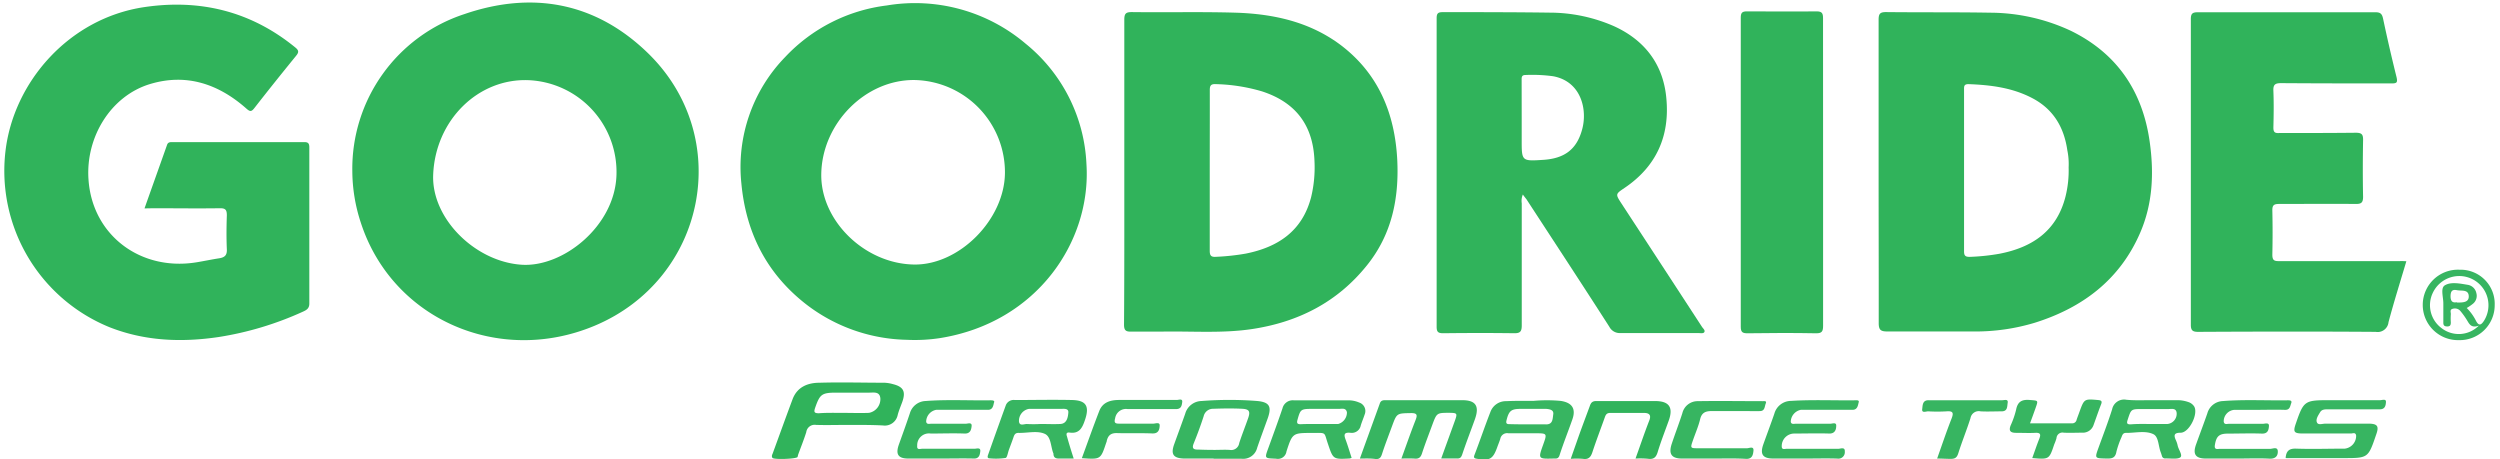
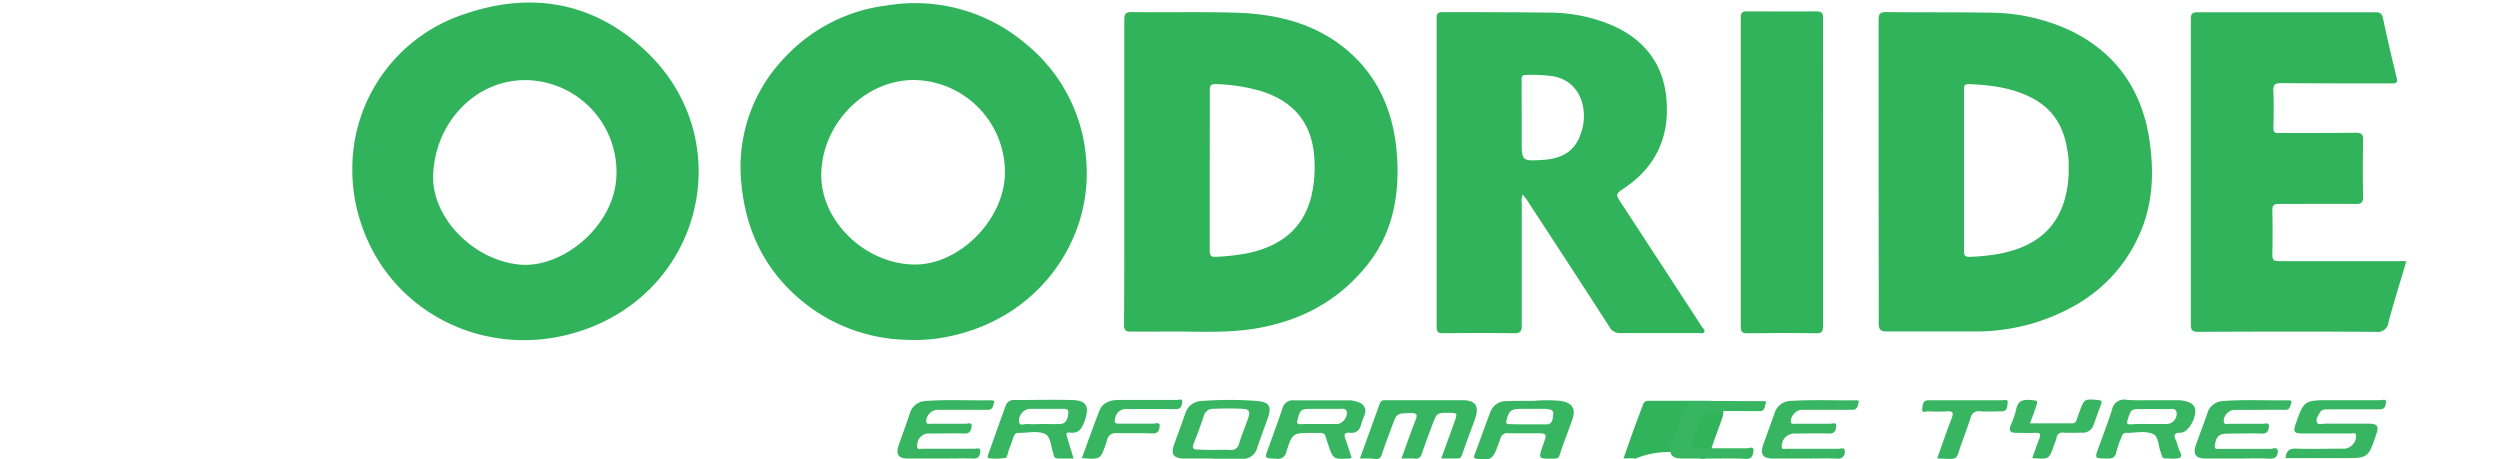
<svg xmlns="http://www.w3.org/2000/svg" viewBox="0 0 457.04 84">
  <defs>
    <style>.cls-1{fill:#30b35b;}.cls-2{fill:#37b561;}</style>
  </defs>
  <g id="Слой_2" data-name="Слой 2">
    <path class="cls-1" d="M64.41,31.25A29.74,29.74,0,0,1,84.89,2.58c12.46-4.28,24-2.13,33.51,7.08,15.9,15.39,10.69,41.38-9.74,49.91-17.53,7.32-37-1.28-42.7-18.87A30.49,30.49,0,0,1,64.41,31.25ZM79.19,32c-.29,8,7.73,15.87,16.21,16.4,7.56.47,17-7.07,17.3-16.37a16.81,16.81,0,0,0-16-17.37C87.41,14.25,79.56,22,79.19,32Z" />
    <path class="cls-1" d="M165.75,62.12a31.1,31.1,0,0,1-18.44-6.54c-7.14-5.58-10.92-13-11.77-22a28.84,28.84,0,0,1,8-23.15A30.59,30.59,0,0,1,162.11,1a31.27,31.27,0,0,1,25.41,7,30,30,0,0,1,11.1,22c.91,14.08-9,29-26.84,31.82A30.43,30.43,0,0,1,165.75,62.12Zm1.36-13.76c8.23.12,16.49-8.16,16.61-16.67a16.88,16.88,0,0,0-16.48-17.06c-9-.13-17,7.92-17.1,17.26C150.05,40.4,158.12,48.23,167.11,48.36Z" />
-     <path class="cls-1" d="M26.42,38.1c1.41-4,2.78-7.81,4.13-11.64.18-.49.58-.48,1-.48q12,0,24.1,0c.75,0,.9.31.9,1q0,14.26,0,28.53c0,.87-.52,1.18-1.15,1.46A59.17,59.17,0,0,1,40,61.61c-6.74,1-13.39.77-19.85-1.74A30.86,30.86,0,0,1,1,27.64C2.48,15,12.6,3.35,26.38,1.3,36.56-.21,45.89,2.05,54,8.69c.66.54.64.88.14,1.5-2.58,3.17-5.13,6.35-7.64,9.57-.55.7-.8.67-1.47.08-5.1-4.51-11-6.49-17.65-4.46-7.12,2.18-11.75,9.68-11.2,17.44C16.86,43,25.73,49.69,36.07,47.93c1.32-.22,2.64-.5,4-.71,1-.16,1.46-.55,1.4-1.66-.09-2.06-.07-4.13,0-6.19,0-1-.24-1.31-1.27-1.3-4,.06-8.08,0-12.12,0Z" />
    <path class="cls-1" d="M343.44,31.34c0-9.24,0-18.49,0-27.73,0-1.13.29-1.41,1.41-1.4,6.32.07,12.66,0,19,.11A35.17,35.17,0,0,1,378.52,5.6C387,9.72,391.71,16.68,393,25.93c.8,5.67.57,11.3-1.75,16.64C387.52,51.18,380.69,56.27,372,59a37.53,37.53,0,0,1-11.14,1.6c-5.26,0-10.51,0-15.76,0-1.26,0-1.65-.24-1.64-1.59C343.47,49.83,343.44,40.58,343.44,31.34Zm34.74-.76a12.38,12.38,0,0,0-.24-3.11c-.6-4.19-2.55-7.51-6.39-9.52-3.66-1.93-7.64-2.42-11.7-2.57-.84,0-.79.47-.79,1q0,14.79,0,29.58c0,.77.24,1,1,1a38.42,38.42,0,0,0,5.47-.57c6.05-1.17,10.51-4.19,12.09-10.51A19.73,19.73,0,0,0,378.18,30.58Z" />
    <path class="cls-1" d="M205.54,31.33c0-9.24,0-18.48,0-27.72,0-1.12.28-1.41,1.4-1.4,6.33.08,12.66-.08,19,.11,6.91.22,13.54,1.68,19.21,5.95C252,13.49,255,20.73,255.44,29.21c.35,7.07-1,13.67-5.55,19.31C244.53,55.2,237.42,58.85,229,60.14c-5.49.84-11,.38-16.52.48-1.89,0-3.77,0-5.65,0-1.07.05-1.35-.28-1.34-1.34C205.56,50,205.54,40.66,205.54,31.33Zm15.62-.28c0,4.93,0,9.86,0,14.79,0,.88.24,1.17,1.12,1.11a41.73,41.73,0,0,0,5.48-.59c5.93-1.19,10.34-4.15,11.94-10.34a23.13,23.13,0,0,0,.61-6.53c-.22-6.53-3.38-10.76-9.58-12.78a32.33,32.33,0,0,0-8.46-1.33c-.93-.05-1.11.3-1.1,1.14C221.18,21.36,221.16,26.21,221.16,31.05Z" />
    <path class="cls-1" d="M278.4,35.56a3,3,0,0,0-.2,1.61c0,7.45,0,14.89,0,22.34,0,1.14-.33,1.43-1.43,1.41-4.31-.06-8.62-.05-12.93,0-.94,0-1.2-.25-1.2-1.19q0-28.21,0-56.41c0-.91.29-1.1,1.14-1.1,6.51,0,13,0,19.52.09a29.31,29.31,0,0,1,11.77,2.48c5.64,2.57,9,7,9.56,13.13.67,6.9-1.79,12.49-7.63,16.43-1.69,1.14-1.69,1.13-.54,2.9q7.36,11.25,14.7,22.52c.19.29.59.59.43.92s-.72.2-1.1.2c-4.75,0-9.51,0-14.27,0a2.14,2.14,0,0,1-2-1.14c-5-7.8-10.11-15.57-15.17-23.34C278.86,36.18,278.67,35.94,278.4,35.56Zm-.21-14.11v4.17c0,3.86,0,3.86,4,3.6,3.8-.26,6-1.88,7-5.38,1.11-3.73-.11-9-5.31-9.91a28.49,28.49,0,0,0-5-.22c-.77,0-.7.51-.7,1Z" />
    <path class="cls-1" d="M439.92,47.76c-1.12,3.76-2.27,7.42-3.26,11.13a2,2,0,0,1-2.34,1.78c-10.82-.08-21.64-.06-32.46,0-1,0-1.35-.25-1.34-1.33q0-27.93,0-55.87c0-1,.32-1.23,1.29-1.23q16.23,0,32.45,0c.89,0,1.21.27,1.4,1.15q1.14,5.38,2.47,10.73c.23,1,0,1.13-.89,1.13-6.74,0-13.47,0-20.2-.05-1.09,0-1.48.24-1.43,1.39.09,2.24.06,4.49,0,6.73,0,.85.26,1.05,1.07,1,4.67,0,9.34,0,14-.05,1.08,0,1.35.3,1.33,1.35-.06,3.45-.07,6.91,0,10.36,0,1.11-.37,1.32-1.38,1.31-4.67-.05-9.34,0-14,0-.94,0-1.23.24-1.21,1.2q.09,4,0,8.07c0,1,.31,1.19,1.22,1.18,7.36,0,14.73,0,22.09,0C439.08,47.71,439.44,47.74,439.92,47.76Z" />
    <path class="cls-1" d="M333.29,31.44c0,9.37,0,18.74,0,28.11,0,1-.19,1.4-1.3,1.38-4.17-.08-8.35-.06-12.52,0-.9,0-1.23-.2-1.23-1.18q0-28.25,0-56.5c0-.84.19-1.18,1.11-1.17,4.26,0,8.52.05,12.78,0,1,0,1.15.4,1.15,1.26C333.28,12.7,333.29,22.07,333.29,31.44Z" />
-     <path class="cls-1" d="M155.11,77.68c-2,0-4,.06-5.92,0A1.54,1.54,0,0,0,147.4,79c-.44,1.4-1,2.77-1.5,4.16a2.79,2.79,0,0,1-.1.39c-.2.36-4.37.51-4.59.15s0-.62.09-.91c1.2-3.27,2.38-6.56,3.6-9.82.86-2.27,2.82-3,4.95-3,3.94-.12,7.88,0,11.82,0a6.68,6.68,0,0,1,1.59.26c1.91.48,2.36,1.36,1.69,3.25-.29.8-.63,1.58-.84,2.4a2.4,2.4,0,0,1-2.69,1.9C159.32,77.67,157.21,77.68,155.11,77.68Zm-1.1-2.2v0c1.62,0,3.23.06,4.84,0a2.55,2.55,0,0,0,2.09-2.7c-.14-1.23-1.19-1-2-1-2,0-4,0-6.06,0-2.66,0-3,.31-3.86,2.77-.24.73-.22,1,.68,1C151.14,75.44,152.58,75.48,154,75.48Z" />
    <path class="cls-2" d="M248.61,83.83c1.25-3.47,2.46-6.78,3.65-10.09.19-.53.57-.59,1.06-.58,4.66,0,9.33,0,14,0,2.5,0,3.17,1.1,2.32,3.48-.77,2.15-1.6,4.27-2.32,6.43-.2.59-.43.78-1,.75-.9,0-1.79,0-2.84,0,.86-2.39,1.69-4.65,2.5-6.91.48-1.35.42-1.42-1-1.44-2.31,0-2.31,0-3.13,2.19-.63,1.72-1.3,3.43-1.87,5.18-.24.75-.56,1.08-1.38,1a23.57,23.57,0,0,0-2.4,0c.89-2.44,1.69-4.76,2.57-7,.36-.92.38-1.34-.84-1.32-2.56.05-2.56,0-3.43,2.35-.63,1.72-1.3,3.43-1.86,5.17-.22.67-.49.93-1.2.87C250.53,83.78,249.64,83.83,248.61,83.83Z" />
    <path class="cls-2" d="M417.85,83.73c.1-1.3.66-1.76,1.92-1.71,3,.1,5.93,0,8.89,0a2.35,2.35,0,0,0,2.08-2.39c-.1-.66-.62-.38-.95-.38-2.92,0-5.84,0-8.75,0-1.67,0-1.86-.27-1.33-1.8,1.42-4.15,1.61-4.29,6-4.29,3.14,0,6.28,0,9.42,0,.37,0,1.1-.31,1.06.34s-.17,1.35-1.17,1.33c-2.06,0-4.13,0-6.19,0-1.08,0-2.16,0-3.24,0-.53,0-1.12,0-1.43.52s-.84,1.26-.6,1.85,1,.24,1.59.25c2.6,0,5.21,0,7.81,0,1.69,0,2,.46,1.44,2-1.46,4.3-1.46,4.3-6,4.3H418.16A1.26,1.26,0,0,1,417.85,83.73Z" />
    <path class="cls-2" d="M280.31,73.29a27.5,27.5,0,0,1,5,0c2.09.31,2.83,1.42,2.15,3.37-.77,2.2-1.64,4.36-2.35,6.57-.23.71-.65.59-1.11.6-2.82.07-2.82.07-1.88-2.55.74-2.07.74-2.07-1.51-2.07-1.61,0-3.23,0-4.84,0a1.27,1.27,0,0,0-1.49,1c-.15.52-.37,1-.55,1.52-.8,2.23-1.39,2.55-3.79,2.13-.57-.09-.51-.34-.37-.72,1-2.6,1.88-5.22,2.89-7.8a3,3,0,0,1,2.91-2C277,73.26,278.66,73.29,280.31,73.29Zm-1,4.29c1.08,0,2.15,0,3.22,0,1.39.08,1.3-1,1.43-1.83s-.66-.94-1.28-1c-1.56,0-3.13,0-4.69,0-1.73,0-2.15.37-2.57,2.07-.14.56,0,.73.54.72C277.1,77.57,278.22,77.58,279.33,77.58Z" />
    <path class="cls-2" d="M247.1,83.71a3.35,3.35,0,0,1-.38.11c-3,.16-3,.16-3.95-2.67-.77-2.23-.19-2-2.87-2-3.56,0-3.62,0-4.71,3.37a1.59,1.59,0,0,1-1.91,1.34c-2.12-.1-2.12,0-1.39-2,.87-2.4,1.75-4.79,2.57-7.21a1.93,1.93,0,0,1,2.1-1.46c3.28,0,6.55,0,9.83,0a4.84,4.84,0,0,1,2.09.4,1.63,1.63,0,0,1,1,2.19c-.22.68-.51,1.34-.71,2a1.67,1.67,0,0,1-1.9,1.34c-1.26-.12-1.18.43-.85,1.31C246.42,81.51,246.74,82.61,247.1,83.71Zm-5.94-6.2h0c1.16,0,2.33,0,3.49,0a2.19,2.19,0,0,0,1.59-2.14c-.19-.9-1-.6-1.55-.62-1.61,0-3.22,0-4.83,0-2.05,0-2.13.09-2.66,2-.18.64,0,.81.6.8C238.92,77.5,240,77.51,241.16,77.51Z" />
    <path class="cls-2" d="M393.25,73.16c1.57,0,3.14,0,4.7,0a6,6,0,0,1,2.11.34,2,2,0,0,1,1.06.79c.83,1.34-.89,4.81-2.46,4.82-1.16,0-1.31.4-.89,1.33a4.7,4.7,0,0,1,.34,1c.15.77,1,1.83.46,2.19s-1.8.15-2.74.18a.57.57,0,0,1-.59-.45c-.07-.21-.13-.43-.21-.64-.47-1.15-.37-2.89-1.39-3.36-1.49-.69-3.34-.19-5-.22-.51,0-.65.38-.79.77a16.37,16.37,0,0,0-.93,2.65c-.2,1.17-.83,1.3-1.83,1.27-2.16-.06-2.16,0-1.44-2,.84-2.31,1.72-4.61,2.48-7a2.23,2.23,0,0,1,2.59-1.75C390.19,73.23,391.72,73.16,393.25,73.16Zm-.35,4.35c1.12,0,2.24,0,3.36,0a1.88,1.88,0,0,0,1.67-2c-.09-1-1-.71-1.56-.73-1.57,0-3.14,0-4.7,0-2.09,0-2.06,0-2.69,1.93-.21.63-.18.89.56.87C390.66,77.48,391.78,77.51,392.9,77.51Z" />
    <path class="cls-2" d="M196.29,83.83c-1,0-1.86,0-2.7,0-.6,0-.94-.17-1-.77a.29.29,0,0,0,0-.13c-.51-1.22-.41-3-1.51-3.58-1.42-.69-3.25-.16-4.91-.21-.49,0-.7.26-.85.68-.27.81-.58,1.6-.87,2.4-.2.52-.32,1.43-.61,1.5a12,12,0,0,1-2.94.07c-.5,0-.33-.47-.23-.73q1.59-4.5,3.22-9a1.55,1.55,0,0,1,1.64-.93c3.5,0,7-.08,10.49,0,2.57.07,3.17,1.15,2.35,3.59-.47,1.4-1,2.63-2.83,2.36-.59-.08-.65.23-.47.74C195.44,81.15,195.83,82.42,196.29,83.83Zm-6.06-6.32h0c1.21,0,2.42.06,3.62,0s1.39-1.23,1.46-2.08-.87-.67-1.43-.68c-1.93,0-3.85,0-5.78,0a2.21,2.21,0,0,0-1.81,2.34c.13.89,1,.37,1.52.43A21.69,21.69,0,0,0,190.23,77.51Z" />
    <path class="cls-2" d="M221.85,83.83c-1.79,0-3.58,0-5.37,0-2-.06-2.48-.78-1.81-2.64s1.35-3.69,2-5.54a3.18,3.18,0,0,1,3-2.34,65.27,65.27,0,0,1,10.18,0c2.22.21,2.67,1,1.92,3.14-.65,1.81-1.32,3.6-1.94,5.42a2.64,2.64,0,0,1-2.84,2c-1.7,0-3.4,0-5.1,0Zm.27-1.58c.89,0,1.8-.06,2.69,0A1.48,1.48,0,0,0,226.55,81c.5-1.54,1.09-3,1.63-4.55.43-1.23.21-1.66-1.11-1.72-1.75-.09-3.5-.06-5.25,0a1.76,1.76,0,0,0-1.77,1.36c-.55,1.7-1.17,3.38-1.83,5-.36.9,0,1.12.8,1.1C220.05,82.23,221.08,82.25,222.12,82.25Z" />
    <path class="cls-2" d="M172,83.83c-2,0-4,0-5.92,0s-2.38-.8-1.74-2.59,1.37-3.79,2-5.69a3.11,3.11,0,0,1,2.89-2.24c3.94-.3,7.89-.07,11.84-.13.28,0,.81,0,.67.37s-.14,1.4-1.14,1.37c-1.3,0-2.6,0-3.9,0-1.84,0-3.68,0-5.52,0a2.23,2.23,0,0,0-1.86,2.18c.1.52.55.37.87.37,2.11,0,4.22,0,6.33,0,.39,0,1.18-.33,1.11.41-.06.59-.19,1.42-1.28,1.38-2.06-.08-4.12,0-6.19,0a2.15,2.15,0,0,0-2.48,2.23c-.09.84.55.55.9.55,3.19,0,6.37,0,9.56,0,.4,0,1.17-.31,1.07.49-.07.56-.18,1.34-1.19,1.3C176,83.78,174,83.83,172,83.83Z" />
    <path class="cls-2" d="M330,83.83c-1.93,0-3.86,0-5.79,0s-2.5-.75-1.84-2.61,1.36-3.7,2-5.56a3.19,3.19,0,0,1,3.07-2.37c3.9-.25,7.8-.06,11.7-.11.28,0,.79-.07.66.37s-.17,1.4-1.16,1.37c-1.39,0-2.78,0-4.17,0-1.75,0-3.49,0-5.24,0a2.29,2.29,0,0,0-1.85,2.19c.1.51.55.36.87.36,2.11,0,4.22,0,6.33,0,.39,0,1.17-.35,1.11.4,0,.59-.19,1.42-1.27,1.39-2.15-.07-4.3,0-6.45,0a2.29,2.29,0,0,0-2.24,2.35c0,.68.58.43.92.44,3.13,0,6.27,0,9.41,0,.42,0,1.26-.41,1.2.51a1.18,1.18,0,0,1-1.35,1.28C334,83.77,332,83.83,330,83.83Z" />
    <path class="cls-2" d="M409.07,83.83c-1.93,0-3.86,0-5.79,0s-2.43-.82-1.81-2.56c.68-1.9,1.4-3.78,2.06-5.68a3.07,3.07,0,0,1,2.86-2.27c3.94-.31,7.89-.08,11.84-.14.34,0,.85,0,.64.54s-.22,1.24-1.15,1.21c-1.79-.06-3.59,0-5.39,0-1.3,0-2.6,0-3.9,0a2.11,2.11,0,0,0-1.9,2.12c.08.65.6.43.94.43,2.07,0,4.13,0,6.2,0,.41,0,1.18-.31,1.13.42s-.23,1.4-1.28,1.37c-2.07-.08-4.13,0-6.2,0-1.64,0-2.16.49-2.41,2.13-.13.91.54.65.95.66,3.06,0,6.11,0,9.16,0,.47,0,1.37-.46,1.4.44s-.47,1.41-1.56,1.35C412.93,83.75,411,83.83,409.07,83.83Z" />
-     <path class="cls-1" d="M299,83.83c.88-2.44,1.63-4.69,2.49-6.89.41-1,.1-1.44-.92-1.45-2.06,0-4.13,0-6.19,0-.65,0-.83.33-1,.82-.75,2.1-1.55,4.19-2.25,6.31-.3.93-.7,1.43-1.77,1.26a14.37,14.37,0,0,0-2.2,0c.51-1.47,1-2.84,1.47-4.19.65-1.81,1.33-3.61,2-5.43.21-.63.47-.95,1.21-.94,3.58,0,7.17,0,10.75,0,2.6,0,3.35,1.19,2.47,3.61-.68,1.9-1.42,3.77-2,5.69-.3,1-.74,1.4-1.79,1.25A15.63,15.63,0,0,0,299,83.83Z" />
+     <path class="cls-1" d="M299,83.83a14.37,14.37,0,0,0-2.2,0c.51-1.47,1-2.84,1.47-4.19.65-1.81,1.33-3.61,2-5.43.21-.63.47-.95,1.21-.94,3.58,0,7.17,0,10.75,0,2.6,0,3.35,1.19,2.47,3.61-.68,1.9-1.42,3.77-2,5.69-.3,1-.74,1.4-1.79,1.25A15.63,15.63,0,0,0,299,83.83Z" />
    <path class="cls-2" d="M313.3,83.83c-1.93,0-3.86,0-5.79,0S305,83,305.63,81.11s1.33-3.7,1.93-5.57a2.86,2.86,0,0,1,2.87-2.2c3.94-.07,7.88,0,11.82,0,.27,0,.78-.1.56.42s-.14,1.35-1,1.39-1.79,0-2.69,0c-2.06,0-4.13,0-6.19,0-1.13,0-1.83.28-2.12,1.5s-.86,2.54-1.3,3.81c-.52,1.48-.52,1.49,1,1.49,2.95,0,5.91,0,8.87,0,.4,0,1.28-.46,1.18.47-.07.65-.19,1.52-1.34,1.47C317.24,83.77,315.27,83.83,313.3,83.83Z" />
    <path class="cls-2" d="M197.78,83.76c1.08-2.94,2.09-5.81,3.19-8.64.64-1.63,2.09-2,3.66-2,3.5,0,7,0,10.5,0,.36,0,1.08-.32,1,.38s-.21,1.31-1.2,1.29c-2.91,0-5.83,0-8.75,0a2,2,0,0,0-2.31,1.66c-.26.91.07,1,.78,1,2.06,0,4.12,0,6.19,0,.4,0,1.2-.35,1.17.36s-.21,1.48-1.35,1.43c-2.11-.09-4.22,0-6.33-.06-1.17-.06-1.75.35-2,1.44,0,.13-.08.26-.12.39C201.21,84,201.21,84,197.78,83.76Z" />
    <path class="cls-2" d="M371.53,83.74c.43-1.19.82-2.37,1.28-3.52.31-.78.24-1.14-.72-1.09-1.16.06-2.33,0-3.5,0-1,0-1.43-.32-1-1.38a15.55,15.55,0,0,0,1-2.91c.29-1.42,1.05-1.83,2.45-1.72,1.61.14,1.61,0,1.08,1.52-.31.87-.62,1.74-1,2.75,2.66,0,5.17,0,7.67,0a.8.8,0,0,0,.85-.66c.17-.51.37-1,.55-1.52.84-2.3.87-2.3,3.35-2.08.58.06.82.17.57.8-.49,1.25-.92,2.53-1.38,3.79a2.06,2.06,0,0,1-2.09,1.38c-1.12,0-2.24.06-3.36,0a1.09,1.09,0,0,0-1.32,1,8.06,8.06,0,0,1-.41,1.13C374.62,84,374.62,84,371.53,83.74Z" />
-     <path class="cls-2" d="M449.66,49.31a6.24,6.24,0,0,1,6.41,6.47,6.38,6.38,0,0,1-6.52,6.4,6.44,6.44,0,1,1,.11-12.87Zm1.3,7a9.08,9.08,0,0,1,1.69,2.34c.53,1,.94.78,1.46,0a5.34,5.34,0,1,0-9.35-5.12A5.21,5.21,0,0,0,446.37,60a5.14,5.14,0,0,0,6.8-.47c-1.4.51-1.74-.3-2.17-1a13.52,13.52,0,0,0-1.26-1.74,1.32,1.32,0,0,0-1.37-.33c-.57.15-.29.67-.32,1a10.44,10.44,0,0,0,0,1.48c0,.48-.12.75-.67.74s-.71-.23-.7-.73c0-1.17,0-2.33,0-3.5s-.56-2.79.28-3.29c1.13-.68,2.77-.32,4.19-.09a1.91,1.91,0,0,1,1.56,1.49,1.85,1.85,0,0,1-.59,1.95A8.81,8.81,0,0,1,451,56.28Zm-1.81-1c1.07,0,2.17,0,2.18-1.09,0-1.36-1.29-1-2.15-1.17s-1.16.15-1.18,1.09C448,55.2,448.46,55.37,449.15,55.25Z" />
    <path class="cls-2" d="M354.14,83.83c.9-2.53,1.7-4.93,2.63-7.29.42-1.08.28-1.43-.92-1.34a29,29,0,0,1-3.36,0c-.38,0-1.19.37-1.08-.41.09-.62,0-1.65,1.19-1.62h.27q6.58,0,13.17,0c.37,0,1.11-.27,1,.44s0,1.56-1.06,1.59c-1.3,0-2.6.07-3.9,0a1.53,1.53,0,0,0-1.84,1.23c-.69,2.18-1.56,4.29-2.24,6.46-.26.8-.62,1-1.39,1S355.08,83.83,354.14,83.83Z" />
  </g>
</svg>